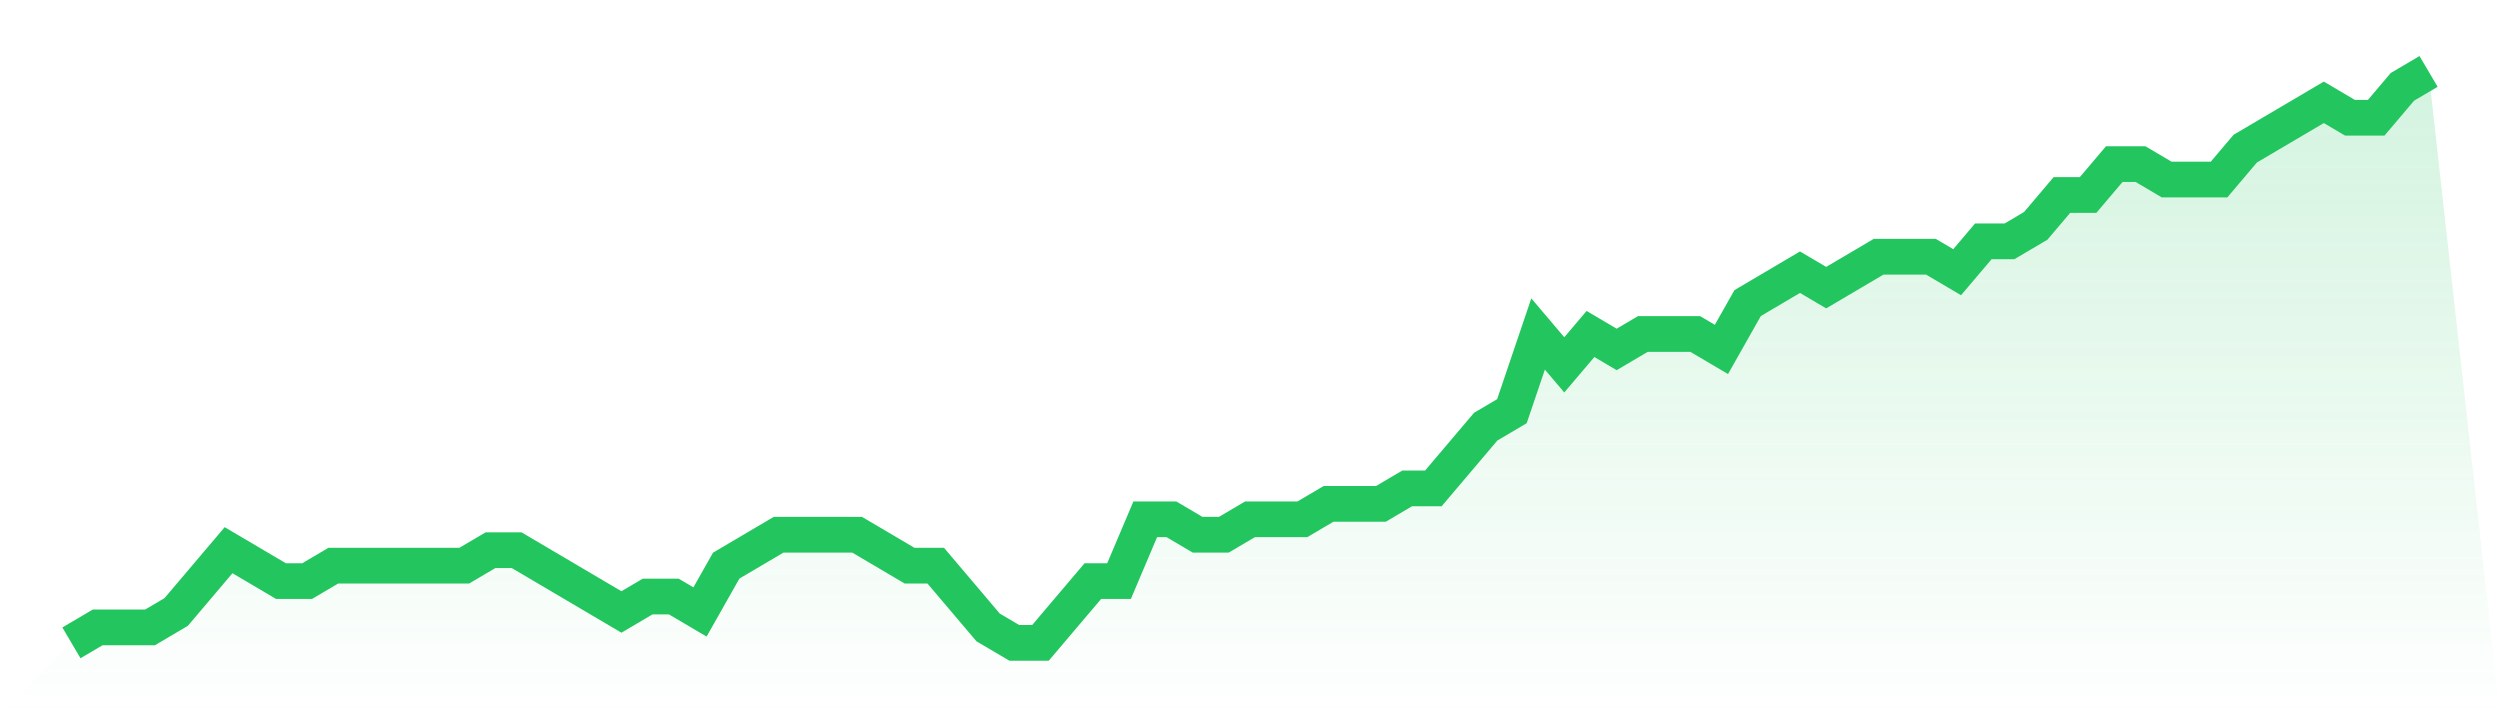
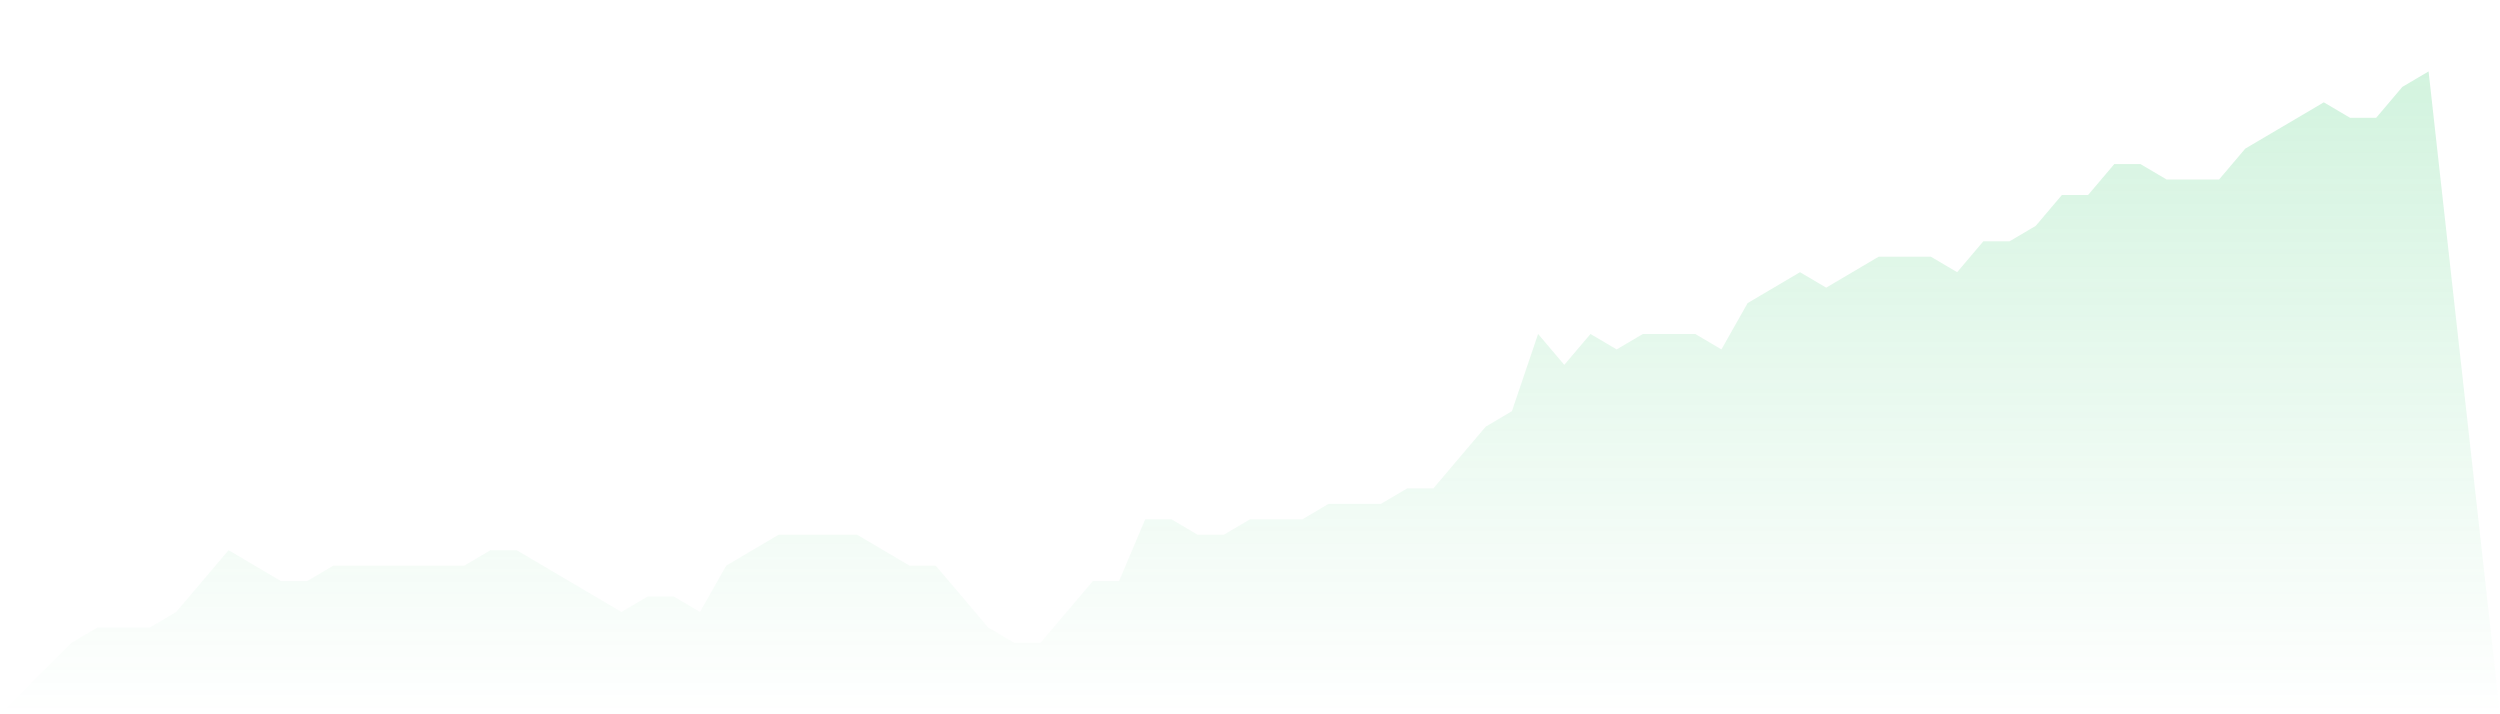
<svg xmlns="http://www.w3.org/2000/svg" viewBox="0 0 140 40">
  <defs>
    <linearGradient id="gradient" x1="0" x2="0" y1="0" y2="1">
      <stop offset="0%" stop-color="#22c55e" stop-opacity="0.2" />
      <stop offset="100%" stop-color="#22c55e" stop-opacity="0" />
    </linearGradient>
  </defs>
  <path d="M4,36 L4,36 L5.467,35.135 L6.933,35.135 L8.4,35.135 L9.867,34.27 L11.333,32.541 L12.8,30.811 L14.267,31.676 L15.733,32.541 L17.2,32.541 L18.667,31.676 L20.133,31.676 L21.6,31.676 L23.067,31.676 L24.533,31.676 L26,31.676 L27.467,30.811 L28.933,30.811 L30.4,31.676 L31.867,32.541 L33.333,33.405 L34.8,34.27 L36.267,33.405 L37.733,33.405 L39.2,34.27 L40.667,31.676 L42.133,30.811 L43.6,29.946 L45.067,29.946 L46.533,29.946 L48,29.946 L49.467,30.811 L50.933,31.676 L52.4,31.676 L53.867,33.405 L55.333,35.135 L56.8,36 L58.267,36 L59.733,34.27 L61.2,32.541 L62.667,32.541 L64.133,29.081 L65.6,29.081 L67.067,29.946 L68.533,29.946 L70,29.081 L71.467,29.081 L72.933,29.081 L74.4,28.216 L75.867,28.216 L77.333,28.216 L78.8,27.351 L80.267,27.351 L81.733,25.622 L83.2,23.892 L84.667,23.027 L86.133,18.703 L87.6,20.432 L89.067,18.703 L90.533,19.568 L92,18.703 L93.467,18.703 L94.933,18.703 L96.4,19.568 L97.867,16.973 L99.333,16.108 L100.8,15.243 L102.267,16.108 L103.733,15.243 L105.2,14.378 L106.667,14.378 L108.133,14.378 L109.6,15.243 L111.067,13.514 L112.533,13.514 L114,12.649 L115.467,10.919 L116.933,10.919 L118.4,9.189 L119.867,9.189 L121.333,10.054 L122.8,10.054 L124.267,10.054 L125.733,8.324 L127.2,7.459 L128.667,6.595 L130.133,5.73 L131.6,6.595 L133.067,6.595 L134.533,4.865 L136,4 L140,40 L0,40 z" fill="url(#gradient)" />
-   <path d="M4,36 L4,36 L5.467,35.135 L6.933,35.135 L8.4,35.135 L9.867,34.27 L11.333,32.541 L12.8,30.811 L14.267,31.676 L15.733,32.541 L17.2,32.541 L18.667,31.676 L20.133,31.676 L21.6,31.676 L23.067,31.676 L24.533,31.676 L26,31.676 L27.467,30.811 L28.933,30.811 L30.4,31.676 L31.867,32.541 L33.333,33.405 L34.8,34.27 L36.267,33.405 L37.733,33.405 L39.2,34.27 L40.667,31.676 L42.133,30.811 L43.6,29.946 L45.067,29.946 L46.533,29.946 L48,29.946 L49.467,30.811 L50.933,31.676 L52.4,31.676 L53.867,33.405 L55.333,35.135 L56.8,36 L58.267,36 L59.733,34.27 L61.2,32.541 L62.667,32.541 L64.133,29.081 L65.6,29.081 L67.067,29.946 L68.533,29.946 L70,29.081 L71.467,29.081 L72.933,29.081 L74.4,28.216 L75.867,28.216 L77.333,28.216 L78.8,27.351 L80.267,27.351 L81.733,25.622 L83.2,23.892 L84.667,23.027 L86.133,18.703 L87.6,20.432 L89.067,18.703 L90.533,19.568 L92,18.703 L93.467,18.703 L94.933,18.703 L96.4,19.568 L97.867,16.973 L99.333,16.108 L100.8,15.243 L102.267,16.108 L103.733,15.243 L105.2,14.378 L106.667,14.378 L108.133,14.378 L109.6,15.243 L111.067,13.514 L112.533,13.514 L114,12.649 L115.467,10.919 L116.933,10.919 L118.4,9.189 L119.867,9.189 L121.333,10.054 L122.8,10.054 L124.267,10.054 L125.733,8.324 L127.2,7.459 L128.667,6.595 L130.133,5.73 L131.6,6.595 L133.067,6.595 L134.533,4.865 L136,4" fill="none" stroke="#22c55e" stroke-width="2" />
</svg>